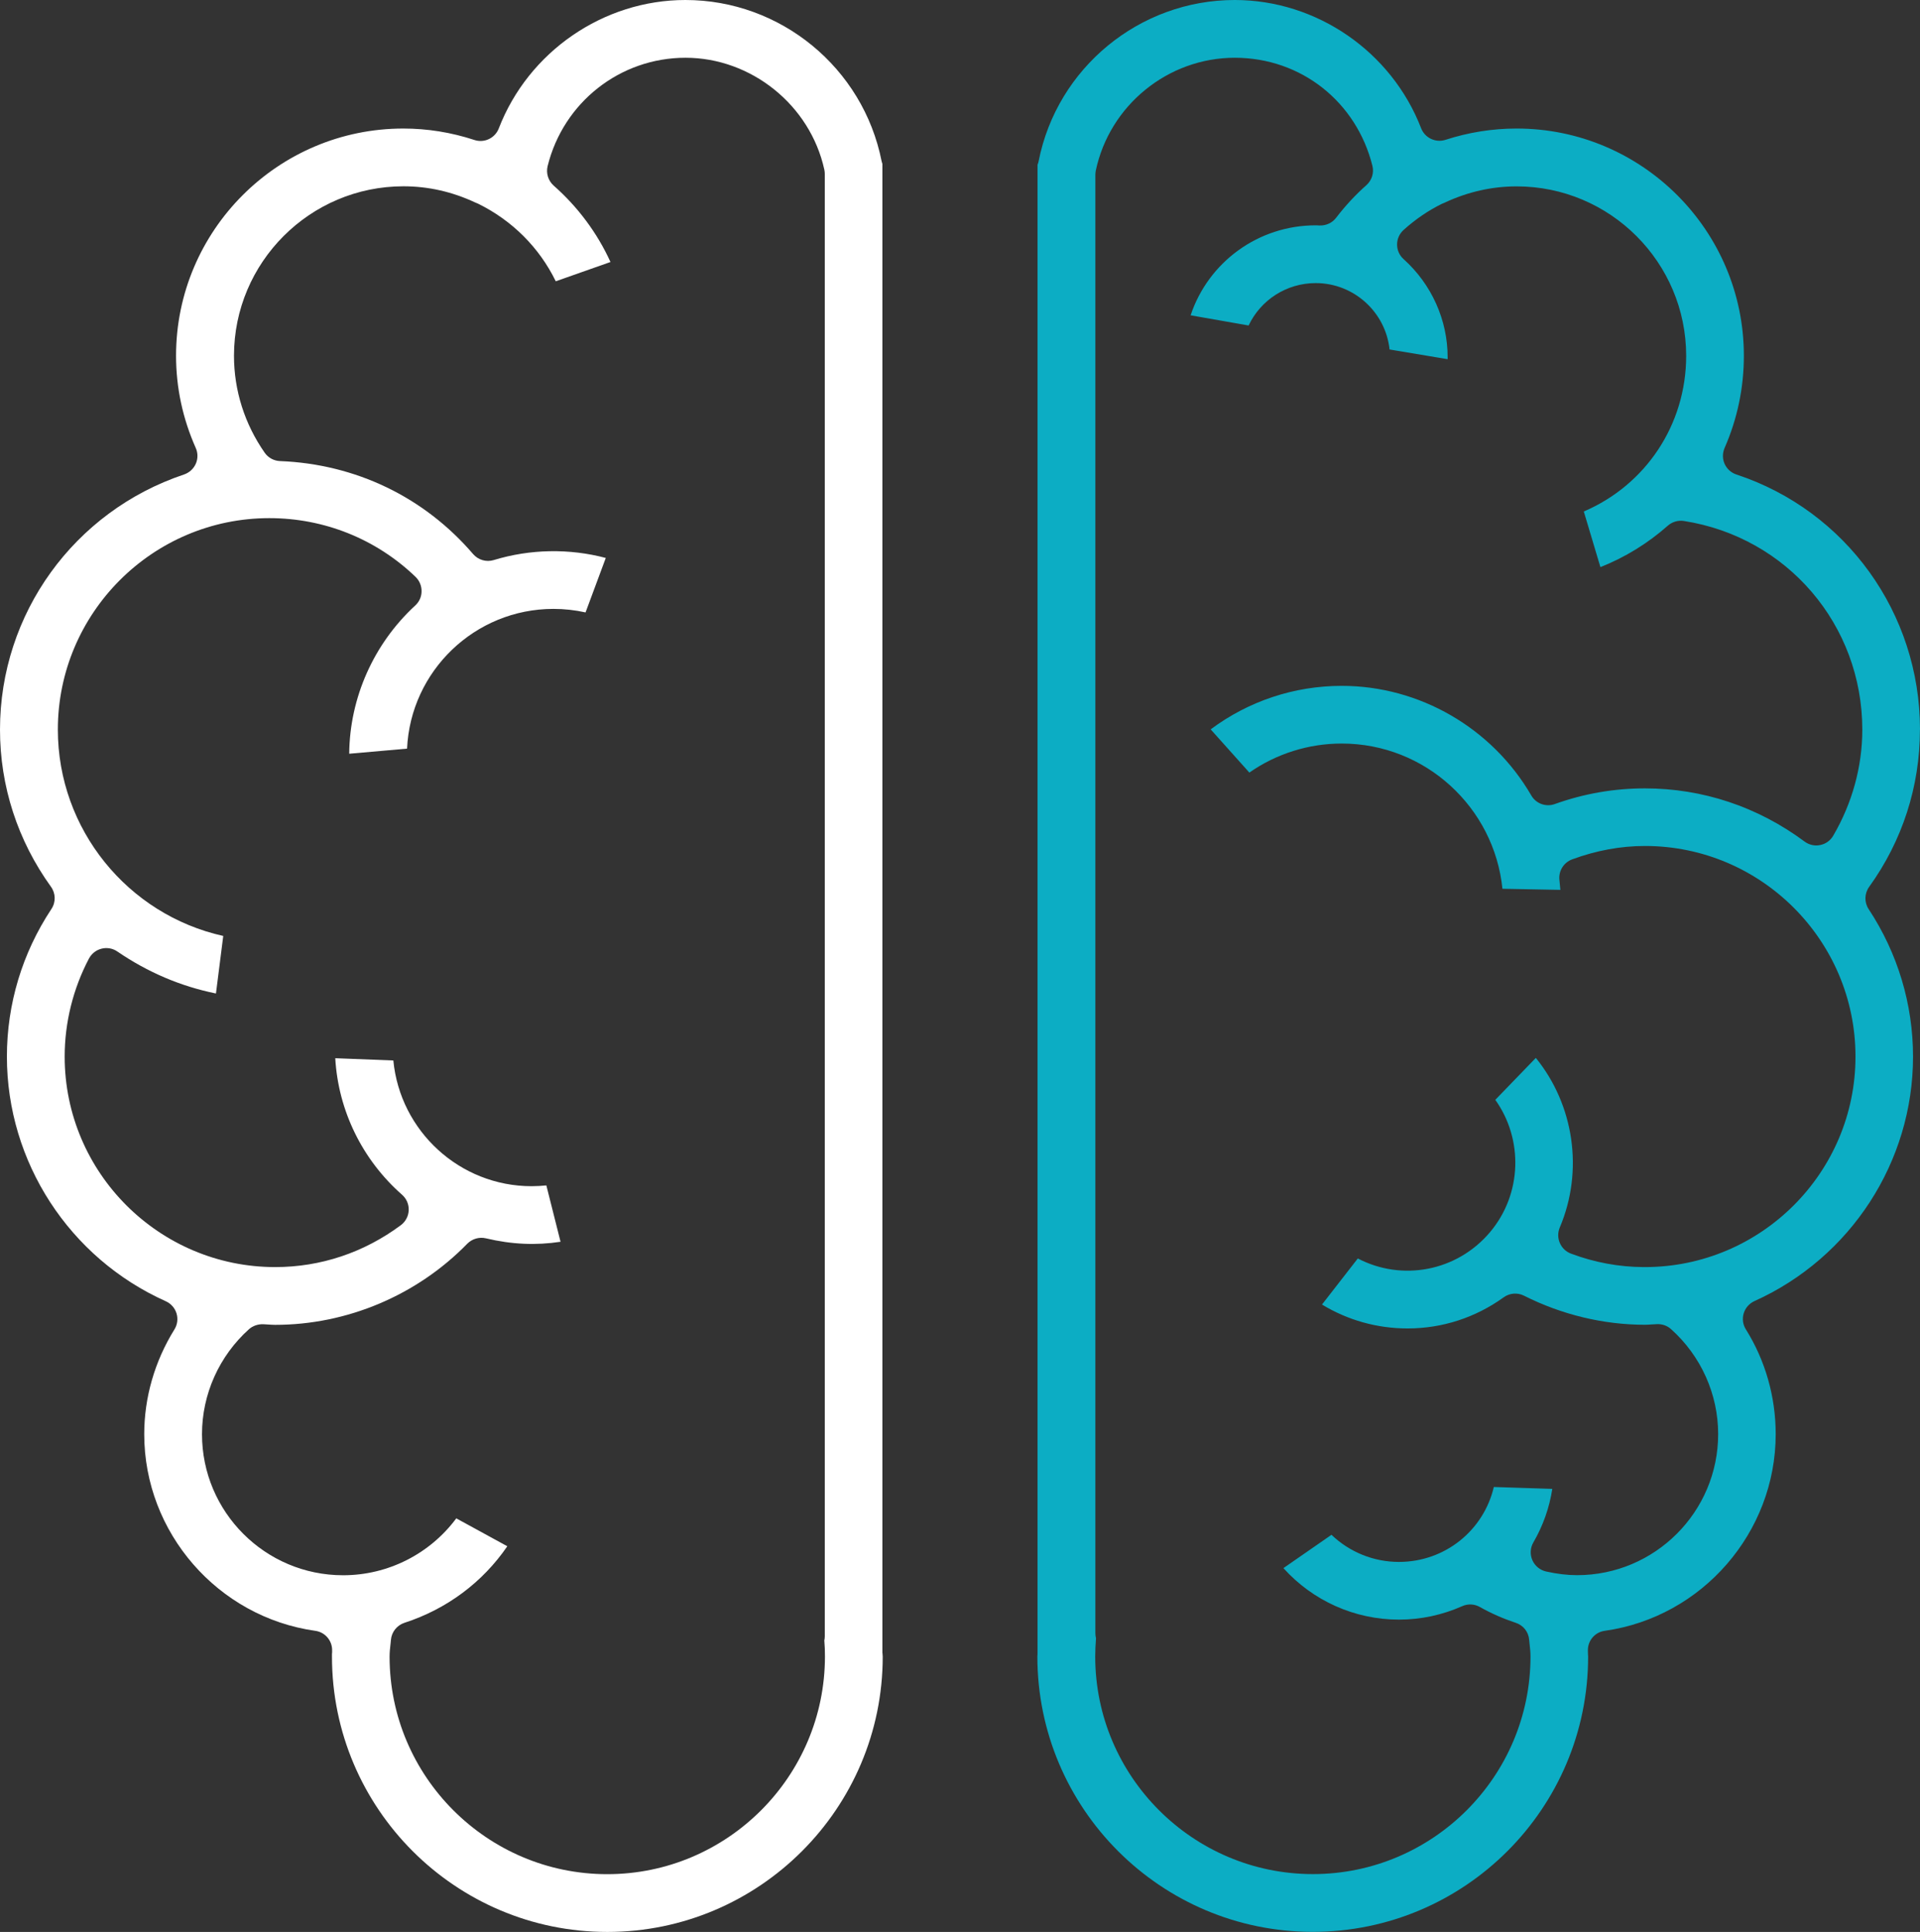
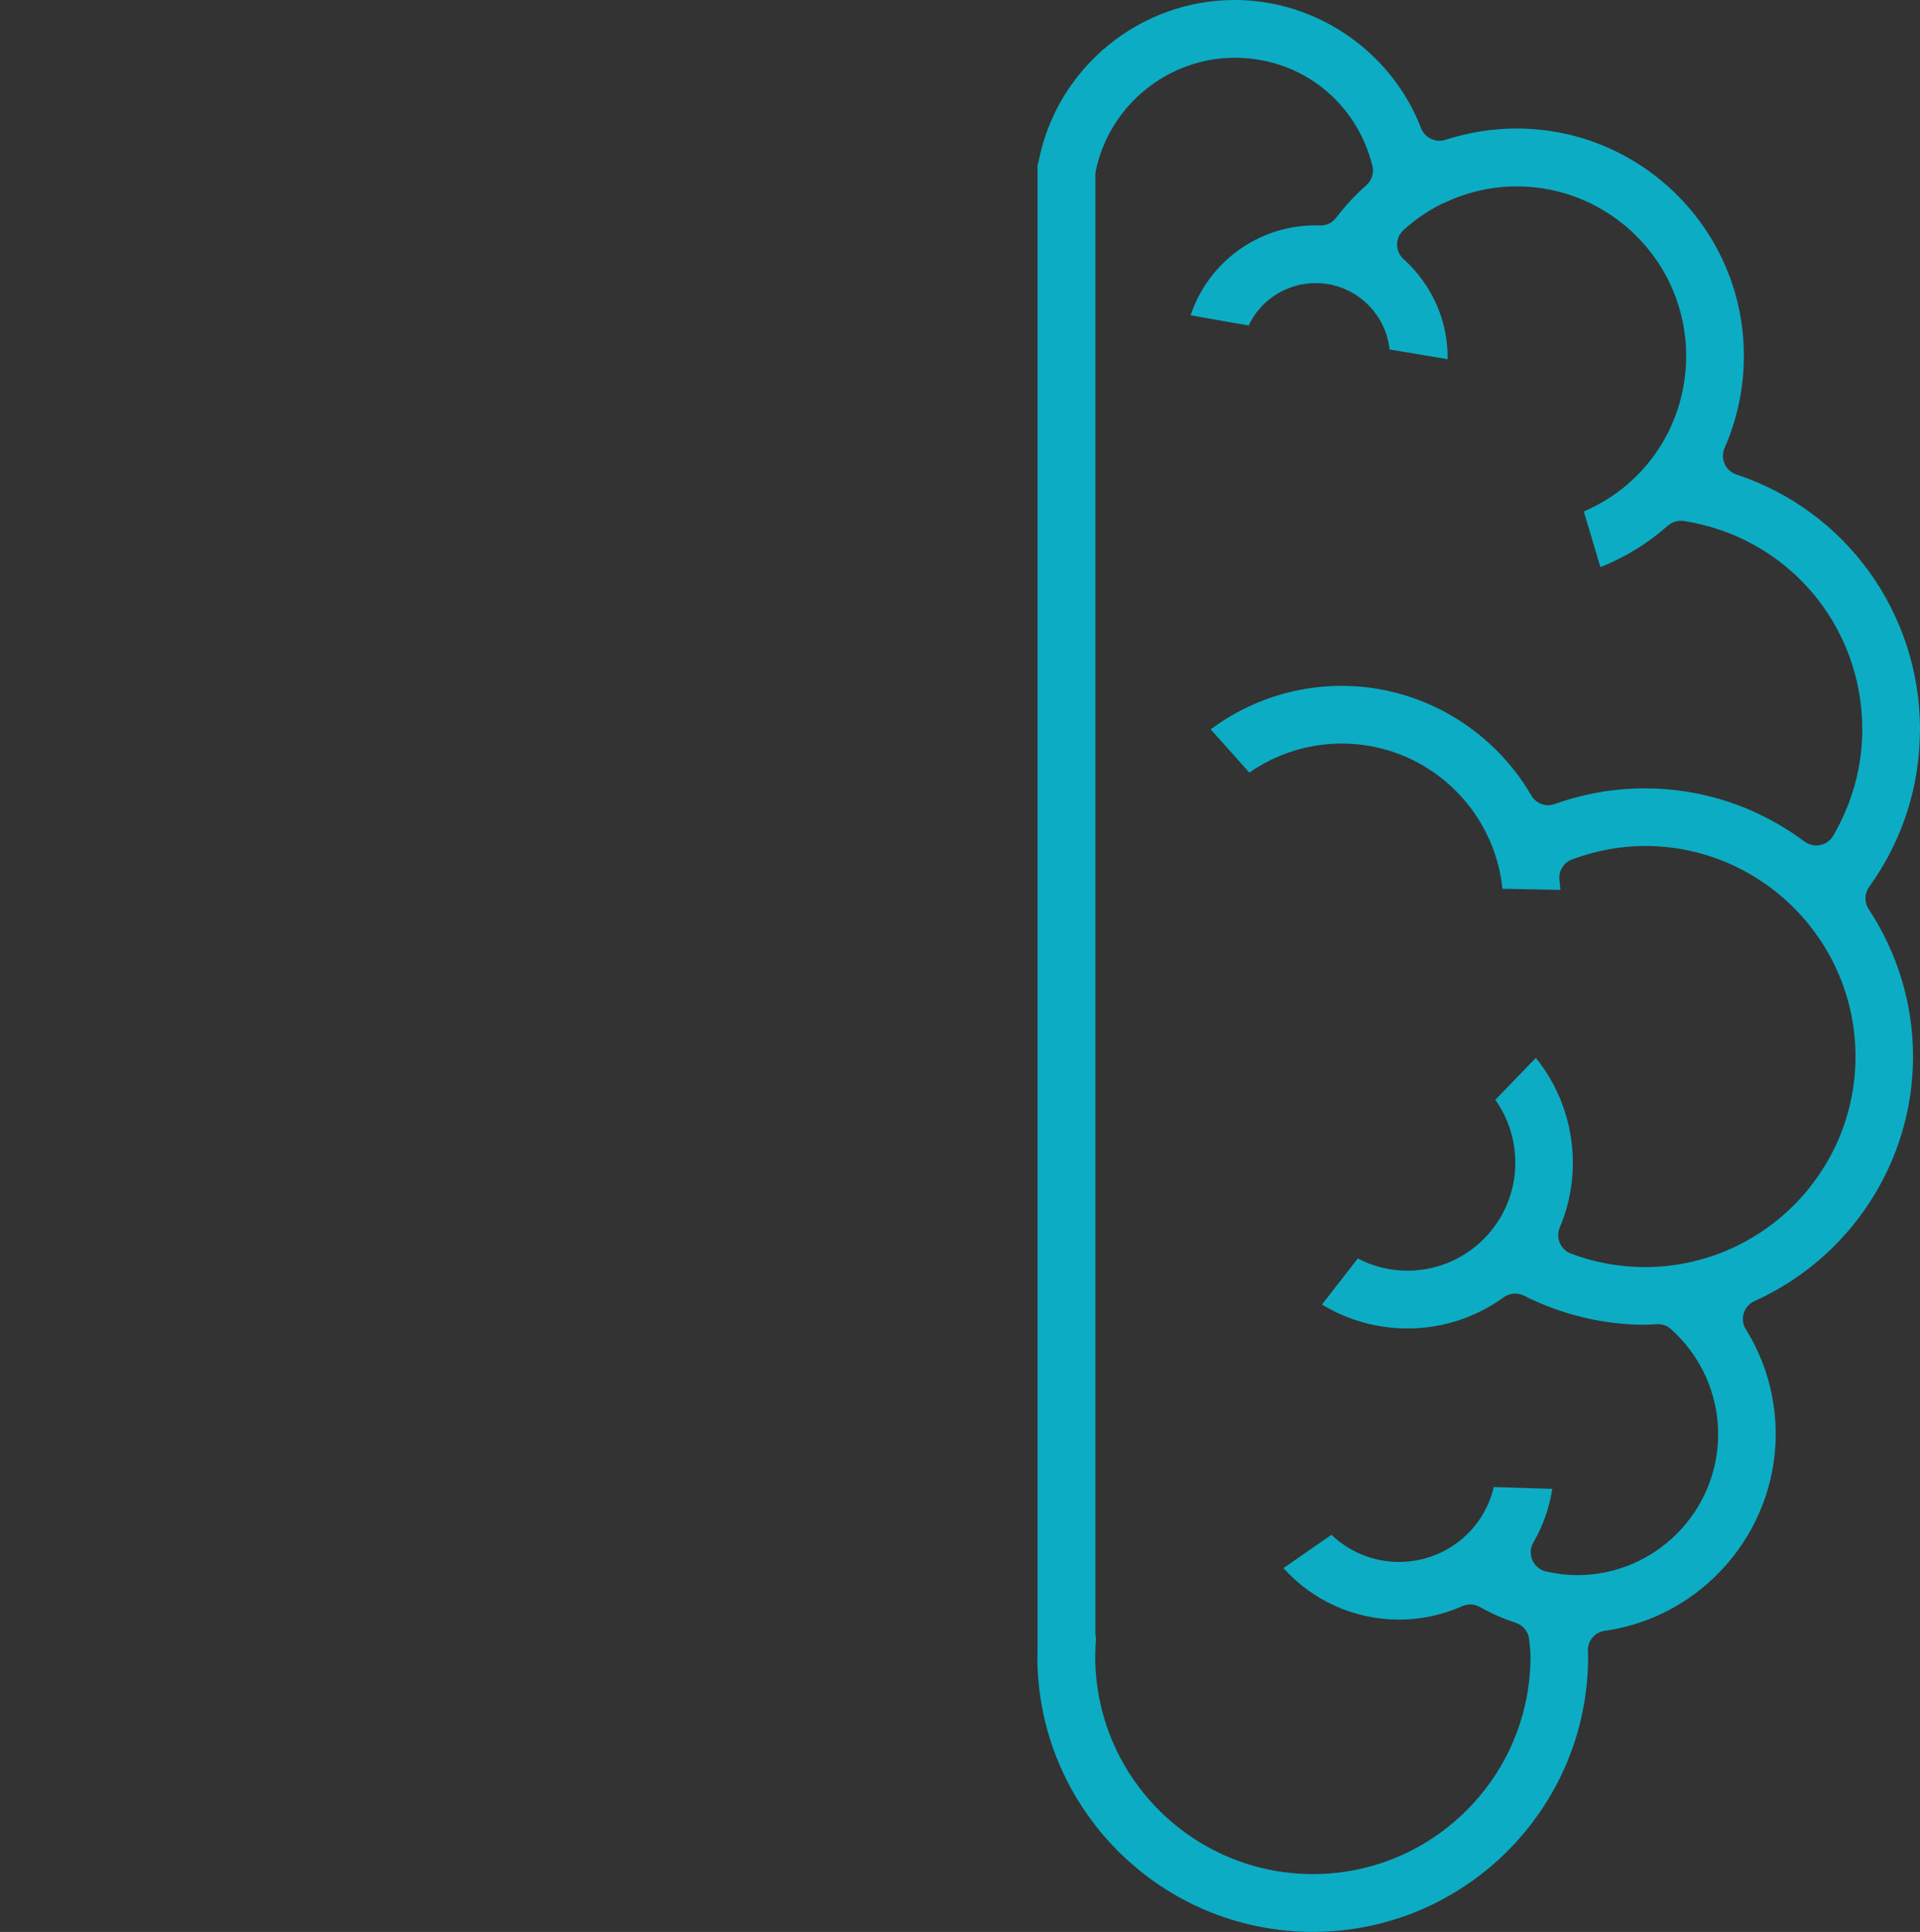
<svg xmlns="http://www.w3.org/2000/svg" id="Livello_1" viewBox="0 0 244.94 246.5">
  <rect x="0" y="0" width="244.94" height="246.5" fill="#333333" stroke="none" />
  <defs>
    <style>.cls-1{fill:#fff;}.cls-2{fill:#0cadc4;}</style>
  </defs>
-   <path class="cls-1" d="m112.57,210.92c0-.09,0-.19,0-.29V20.92c-.04-.11-.07-.23-.1-.35-2.36-11.92-12.89-20.57-25.03-20.57-10.46,0-20.03,6.59-23.81,16.39-.48,1.24-1.85,1.89-3.11,1.47-2.95-.97-6-1.46-9.07-1.46-15.98,0-28.99,13-28.99,28.99,0,4.07.85,8.02,2.51,11.76.29.64.29,1.38.01,2.02-.29.65-.83,1.14-1.5,1.37C9.44,65.24,0,78.32,0,93.09c0,7.22,2.25,14.15,6.5,20.05.61.84.64,1.97.06,2.84-3.72,5.62-5.68,12.13-5.68,18.83,0,13.44,7.96,25.7,20.27,31.22.66.3,1.16.86,1.37,1.55s.11,1.44-.27,2.05c-2.52,4.06-3.85,8.68-3.85,13.36,0,12.55,9.38,23.34,21.82,25.09,1.26.17,2.18,1.26,2.15,2.53,0,.15,0,.3-.02.44,0,.11,0,.21,0,.32,0,19.37,15.76,35.13,35.13,35.13s35.13-15.76,35.13-35.13c-.02-.21-.03-.32-.03-.45Zm-35.1,28.21c-15.31,0-27.77-12.46-27.77-27.76,0-.56.06-1.07.11-1.52.02-.2.05-.4.06-.6.08-1.01.76-1.87,1.72-2.19,5.41-1.75,9.99-5.18,13.13-9.77l-6.51-3.56c-3.37,4.53-8.7,7.26-14.44,7.26-9.93,0-18-8.07-18-18,0-5.1,2.19-9.98,6-13.4.49-.43,1.13-.64,1.78-.63.23.01.46.02.68.04.29.02.58.04.88.04,9.16,0,18.09-3.77,24.51-10.36.62-.62,1.52-.88,2.37-.68,3.32.79,6.4.91,9.52.44l-1.81-7.19c-.62.06-1.24.1-1.87.1-9.2,0-16.79-7.05-17.65-16.04l-7.41-.29c.38,6.67,3.44,12.95,8.52,17.42.57.5.88,1.22.85,1.98-.03.75-.4,1.45-1,1.9-4.7,3.5-10.24,5.35-16.03,5.35-14.81,0-26.86-12.05-26.86-26.86,0-4.33,1.07-8.66,3.1-12.51.34-.63.92-1.09,1.62-1.26.69-.17,1.42-.04,2.01.37,3.86,2.64,8.07,4.44,12.57,5.35l.93-7.34c-12.19-2.71-21.1-13.62-21.1-26.33,0-14.87,12.1-26.98,26.98-26.98,7,0,13.63,2.66,18.66,7.5.49.48.77,1.14.76,1.83,0,.69-.29,1.34-.8,1.81-5.31,4.89-8.37,11.78-8.43,18.92l7.38-.65c.45-9.91,8.66-17.83,18.67-17.83,1.39,0,2.76.15,4.1.45l2.58-6.95c-4.64-1.23-9.64-1.15-14.29.27-.95.29-1.98-.01-2.63-.76-6.24-7.28-14.99-11.49-24.64-11.87-.78-.03-1.5-.42-1.95-1.06-2.56-3.67-3.92-7.95-3.92-12.38,0-11.92,9.7-21.62,21.62-21.62,3.14,0,6.21.69,9.14,2.06,0,.01,0,.01.02.01.11.04.22.08.32.13,4.39,2.15,7.85,5.62,9.95,9.92l6.98-2.46c-1.68-3.69-4.16-7.03-7.25-9.75-.69-.62-.99-1.57-.77-2.48,2.01-8.14,9.24-13.83,17.59-13.83s15.89,6,17.71,14.27c.04.18.06.36.06.54v186.59c0,.19-.02.37-.06.54.06.67.08,1.37.08,2.06-.01,15.3-12.47,27.76-27.77,27.76Z" />
  <path class="cls-2" d="m244.94,93.1v-.06c-.02-14.82-9.43-27.88-23.43-32.5-.66-.22-1.21-.71-1.5-1.36-.28-.64-.28-1.37,0-2.02,1.63-3.72,2.46-7.68,2.46-11.77,0-15.98-13-28.99-28.99-28.99-3.09,0-6.14.49-9.07,1.44-1.26.41-2.63-.24-3.11-1.47-3.78-9.79-13.34-16.37-23.78-16.37-12.14,0-22.67,8.65-25.02,20.57-.03.16-.08.31-.14.45v189.59c0,.08,0,.16,0,.25,0,.16,0,.32-.02.48,0,19.4,15.75,35.15,35.13,35.15s35.13-15.75,35.13-35.12c0-.12-.01-.23-.02-.35,0-.13-.01-.27-.01-.41-.03-1.27.89-2.36,2.15-2.53,12.43-1.75,21.81-12.54,21.81-25.09,0-4.75-1.31-9.38-3.81-13.38-.38-.61-.48-1.35-.27-2.04.21-.69.71-1.26,1.37-1.56,12.29-5.54,20.23-17.78,20.23-31.19,0-6.7-1.96-13.21-5.66-18.82-.57-.86-.55-1.99.06-2.84,4.24-5.88,6.48-12.82,6.48-20.06Zm-85.55,5.47c3.44-2.4,7.54-3.7,11.78-3.7,10.66,0,19.45,8.14,20.5,18.53l7.39.14c-.03-.41-.07-.83-.12-1.26-.13-1.14.54-2.23,1.62-2.63,3.06-1.13,6.18-1.71,9.29-1.71,14.81,0,26.86,12.05,26.86,26.87,0,14.81-12.06,26.86-26.87,26.86h-.13c-3.16-.01-6.29-.59-9.3-1.72-.64-.24-1.15-.73-1.42-1.36-.27-.62-.27-1.33-.01-1.96,3.08-7.25,1.82-15.65-3.05-21.65l-5.17,5.35c3.58,5.02,3.43,12.01-.67,16.88-4.24,5.03-11.25,6.3-16.87,3.36l-4.57,5.88c3.3,2,7.03,3.05,10.92,3.05,4.41,0,8.65-1.37,12.27-3.98.75-.54,1.75-.62,2.58-.2,4.82,2.43,10.15,3.71,15.43,3.71.28,0,.55-.02.83-.04.24-.01.48-.03.73-.04.65-.02,1.28.2,1.76.63,3.83,3.42,6.02,8.31,6.02,13.4,0,9.93-8.07,18-18,18-1.22,0-2.51-.15-3.96-.47-.77-.18-1.42-.71-1.74-1.44-.32-.73-.28-1.57.12-2.26,1.24-2.14,2.05-4.43,2.42-6.84l-7.46-.24c-1.29,5.52-6.21,9.56-12.11,9.56-3.23,0-6.3-1.26-8.6-3.46l-6.13,4.25c3.73,4.15,9.07,6.57,14.73,6.57,2.8,0,5.52-.58,8.09-1.72.72-.32,1.55-.28,2.24.11,1.47.83,3.01,1.5,4.58,2.02.96.31,1.64,1.17,1.71,2.18.02.2.04.4.06.59.05.46.11.97.11,1.52,0,15.31-12.45,27.77-27.76,27.77s-27.77-12.46-27.77-27.77c0-.75.04-1.53.1-2.32-.05-.21-.08-.42-.08-.64V22.3c0-.17.02-.35.05-.52,1.76-8.35,9.22-14.41,17.73-14.41s15.54,5.67,17.56,13.78c.23.9-.07,1.86-.77,2.48-1.38,1.22-2.68,2.62-3.86,4.16-.49.64-1.26,1-2.07.98-.11,0-.23,0-.34-.02-.06,0-.13,0-.19,0-7.34,0-13.7,4.7-15.96,11.48l7.4,1.3c1.53-3.24,4.82-5.41,8.56-5.41,4.88,0,8.92,3.72,9.42,8.47l7.41,1.24v-.25c0-4.75-2.05-9.31-5.62-12.52-.53-.47-.83-1.15-.83-1.86s.3-1.38.83-1.86c1.52-1.37,3.18-2.5,4.92-3.35.1-.05.2-.09.3-.12.03-.02.05-.03.08-.04,2.92-1.36,6-2.05,9.12-2.05,11.93,0,21.63,9.7,21.63,21.62,0,8.79-5.16,16.48-13.06,19.86l2.12,7.1c3.15-1.25,6.03-3.02,8.6-5.29.56-.49,1.31-.71,2.04-.6,13.19,2.06,22.77,13.26,22.77,26.63,0,4.69-1.28,9.37-3.71,13.53-.36.62-.96,1.05-1.66,1.19-.7.15-1.42-.02-1.99-.44-5.97-4.44-13.01-6.79-20.38-6.79-3.91,0-7.78.67-11.49,2-1.13.41-2.4-.05-3-1.1-5.01-8.62-14.28-13.98-24.18-13.98-6.06,0-11.9,1.95-16.72,5.55l4.94,5.52Z" />
</svg>